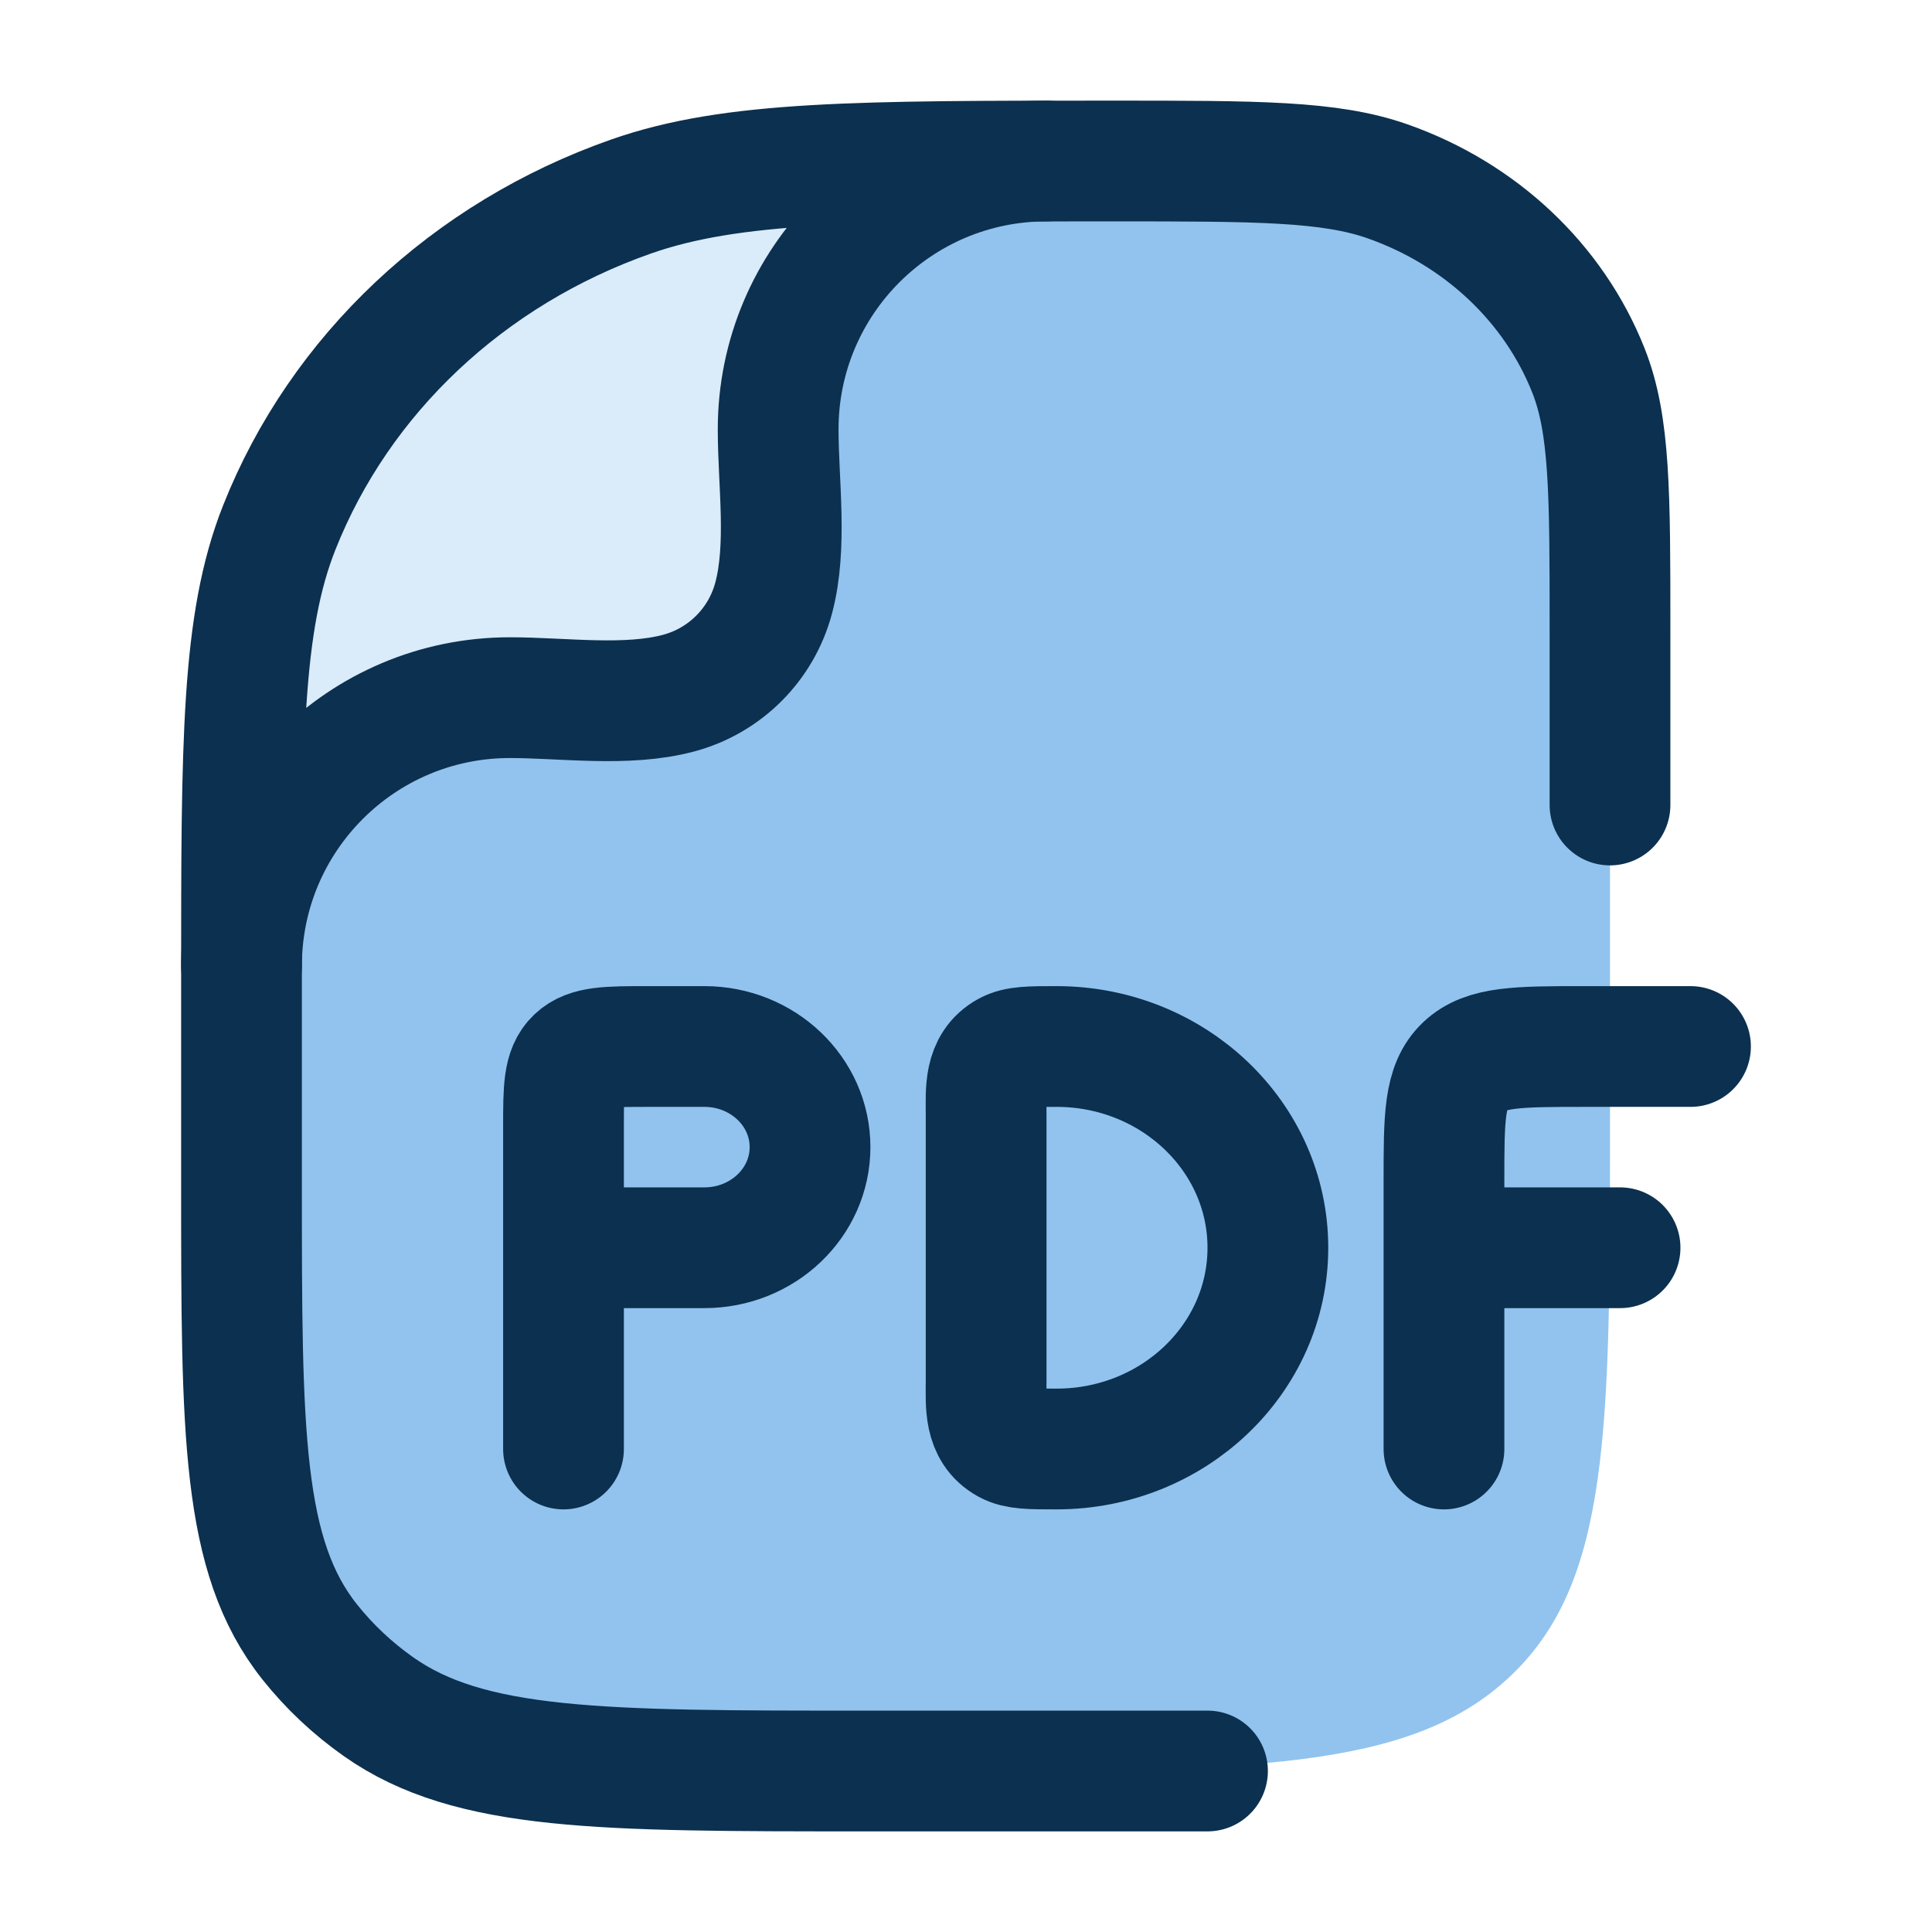
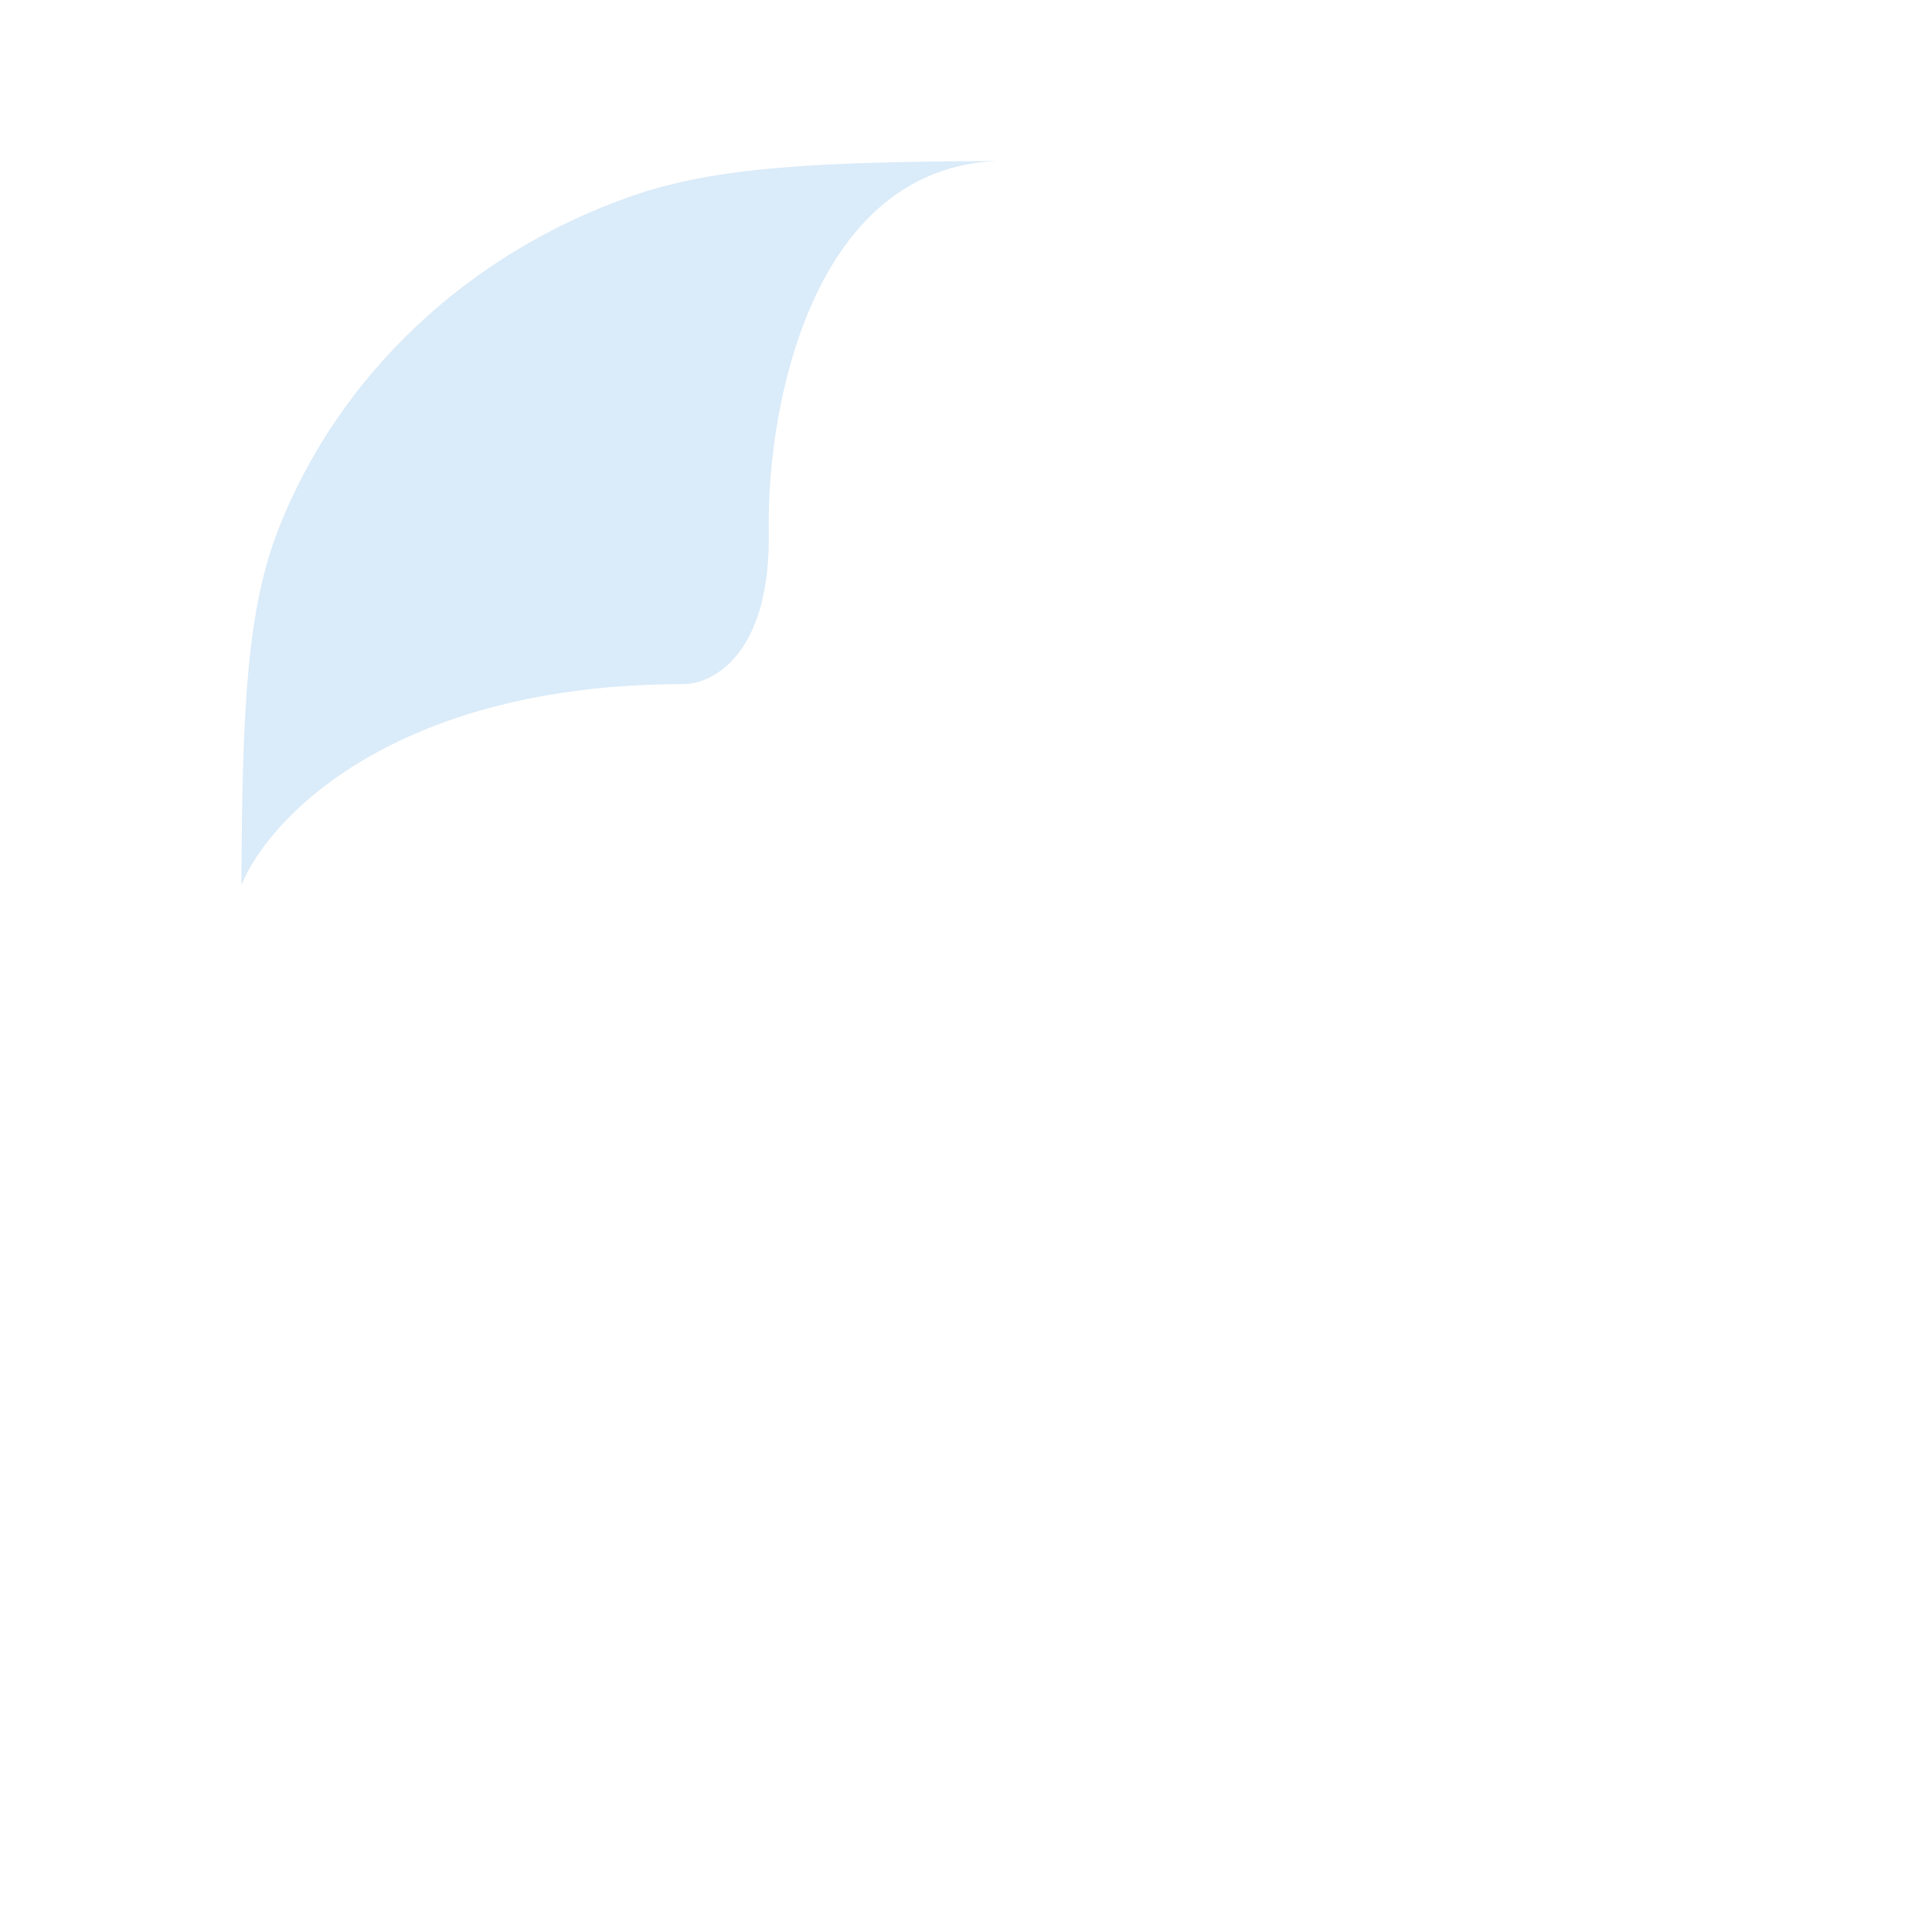
<svg xmlns="http://www.w3.org/2000/svg" width="48" height="48" viewBox="0 0 48 48" fill="none">
-   <path d="M40 28C40 35.542 40 39.314 37.51 41.657C35.021 44 31.014 44 23 44H21.455C14.932 44 11.671 44 9.406 42.404C8.757 41.947 8.181 41.405 7.695 40.794C6 38.663 6 35.593 6 29.455V24.364C6 18.437 6 15.474 6.938 13.107C8.446 9.303 11.634 6.302 15.677 4.883C18.191 4 21.34 4 27.636 4C31.235 4 33.034 4 34.47 4.504C36.78 5.315 38.603 7.03 39.464 9.204C40 10.557 40 12.25 40 15.636V28Z" fill="#91C3EE" />
  <path d="M6.934 13.103C6.131 15.131 6.016 17.597 5.999 21.989C6.672 20.32 9.806 16.996 16.996 16.996C17.599 16.996 19.18 16.389 19.099 13.103C19.065 10.112 20.163 4.172 24.789 4C20.324 4.019 17.777 4.14 15.673 4.878C11.63 6.297 8.442 9.299 6.934 13.103Z" fill="#DAEBF9" />
-   <path d="M14 36V31M14 31V28C14 27.057 14 26.586 14.307 26.293C14.615 26 15.11 26 16.1 26H17.5C18.95 26 20.125 27.119 20.125 28.5C20.125 29.881 18.95 31 17.5 31H14ZM42 26H39.375C37.725 26 36.9 26 36.388 26.488C35.875 26.976 35.875 27.762 35.875 29.333V31M35.875 31V36M35.875 31H40.25M31.5 31C31.5 33.761 29.149 36 26.25 36C25.596 36 25.269 36 25.025 35.866C24.442 35.545 24.5 34.896 24.5 34.333V27.667C24.5 27.104 24.442 26.455 25.025 26.134C25.269 26 25.596 26 26.25 26C29.149 26 31.5 28.239 31.5 31Z" stroke="#0C304F" stroke-width="3" stroke-linecap="round" stroke-linejoin="round" />
-   <path d="M30 44H21.455C14.932 44 11.671 44 9.406 42.404C8.757 41.947 8.181 41.405 7.695 40.794C6 38.663 6 35.593 6 29.455V24.364C6 18.437 6 15.474 6.938 13.107C8.446 9.303 11.634 6.302 15.677 4.883C18.191 4 21.34 4 27.636 4C31.235 4 33.034 4 34.47 4.504C36.78 5.315 38.602 7.03 39.464 9.204C40 10.557 40 12.25 40 15.636V20" stroke="#0C304F" stroke-width="3" stroke-linecap="round" stroke-linejoin="round" />
-   <path d="M6 24C6 20.318 8.985 17.333 12.667 17.333C13.998 17.333 15.568 17.567 16.863 17.22C18.013 16.912 18.912 16.013 19.22 14.863C19.567 13.568 19.333 11.998 19.333 10.667C19.333 6.985 22.318 4 26 4" stroke="#0C304F" stroke-width="3" stroke-linecap="round" stroke-linejoin="round" />
</svg>